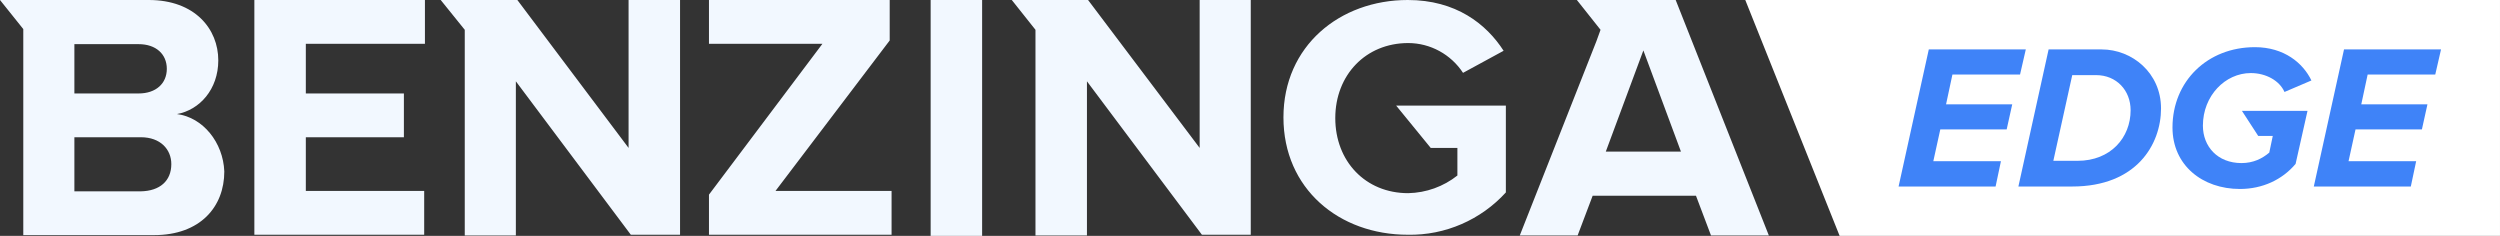
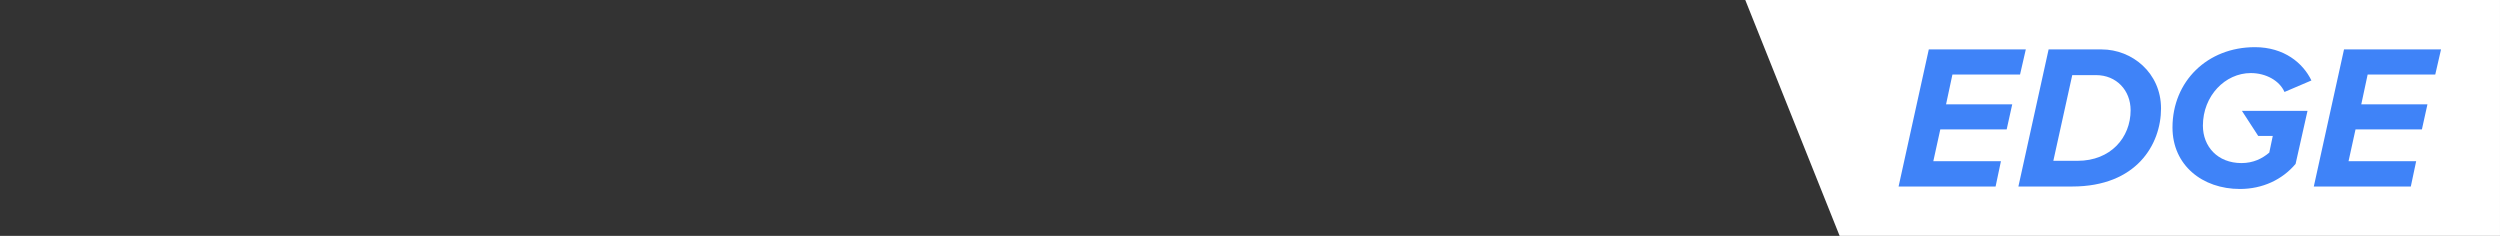
<svg xmlns="http://www.w3.org/2000/svg" fill="none" height="20" viewBox="0 0 212 20" width="212">
  <rect x="0" y="0" width="212" height="20" fill="#333333" stroke="none" />
-   <path d="M21.57 19.906H35.971V16.193H25.934V11.638H34.25V7.925H25.934V3.713H36.034V0H21.57V19.906ZM53.303 12.543L43.872 0H37.372L39.411 2.527V19.969H43.745V6.895L53.494 19.906H57.668V0H53.303V12.543ZM15.006 9.672C16.918 9.329 18.511 7.582 18.511 5.117C18.511 2.465 16.536 0 12.617 0H0L1.975 2.465V19.938H13.063C16.982 19.938 19.021 17.535 19.021 14.54C18.925 12.075 17.205 9.953 15.006 9.672ZM6.308 3.744H11.757C13.222 3.744 14.146 4.587 14.146 5.835C14.146 7.083 13.222 7.925 11.757 7.925H6.308V3.744ZM11.948 16.225H6.308V11.638H11.948C13.604 11.638 14.528 12.668 14.528 13.916C14.528 15.351 13.541 16.193 11.948 16.225ZM121.325 12.543H123.587V14.883C122.408 15.819 120.943 16.349 119.413 16.381C115.781 16.381 113.232 13.666 113.232 10.016C113.232 6.365 115.813 3.651 119.413 3.651C121.293 3.651 123.045 4.618 124.065 6.178L127.506 4.306C126.04 2.028 123.46 0 119.381 0C113.615 0 108.836 3.9 108.836 9.953C108.836 16.006 113.551 19.906 119.381 19.906C122.568 19.969 125.594 18.627 127.697 16.318V8.955H118.394L121.325 12.543ZM101.731 12.543L92.268 0H85.8L87.808 2.527V19.969H92.173V6.895L101.922 19.906H106.064V0H101.731V12.543ZM142.098 0H133.719L135.726 2.527L135.375 3.495L128.876 19.969H133.782L135.057 16.599H143.819L145.093 19.969H149.999L142.098 0ZM136.172 12.855L139.358 4.275L142.544 12.855H136.172ZM78.919 0H83.284V20H78.919V0ZM75.446 3.432V0H60.121V3.713H69.743L60.121 16.505V19.906H75.605V16.193H65.76L75.446 3.432Z" fill="#F2F8FF" />
  <path d="M148 0H211.999V20H156L148 0Z" fill="white" />
  <path d="M204.437 15.816H196.211L198.773 4.191H206.999L206.511 6.318H200.777L200.237 8.845H205.848L205.378 10.971H199.749L199.156 13.672H204.89L204.437 15.816Z" fill="#3F83F8" />
  <path d="M184.227 10.814C184.227 6.893 187.189 4 191.215 4C193.69 4 195.293 5.342 196.008 6.823L193.725 7.799C193.306 6.841 192.156 6.196 190.866 6.196C188.705 6.196 186.806 8.113 186.806 10.657C186.806 12.418 188.043 13.829 190.082 13.829C191.076 13.829 191.842 13.446 192.435 12.94L192.731 11.529H191.498L190.117 9.403H195.676L194.666 13.899C193.533 15.241 191.86 16.025 189.943 16.025C186.771 16.025 184.227 14.021 184.227 10.814Z" fill="#3F83F8" />
  <path d="M173.722 4.191H178.218C180.798 4.191 183.255 6.178 183.255 9.193C183.255 12.243 181.181 15.816 175.726 15.816H171.16L173.722 4.191ZM174.123 13.637H176.179C178.985 13.637 180.676 11.668 180.676 9.35C180.676 7.659 179.473 6.37 177.748 6.37H175.726L174.123 13.637Z" fill="#3F83F8" />
  <path d="M169.226 15.816H161L163.562 4.191H171.788L171.3 6.318H165.566L165.026 8.845H170.637L170.167 10.971H164.538L163.945 13.672H169.679L169.226 15.816Z" fill="#3F83F8" />
</svg>